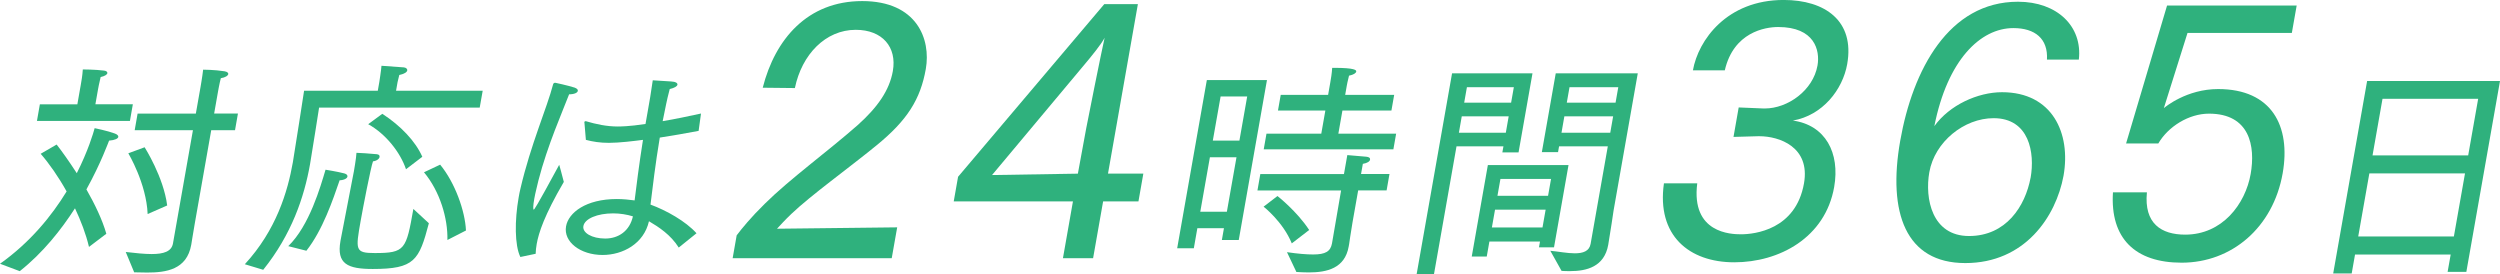
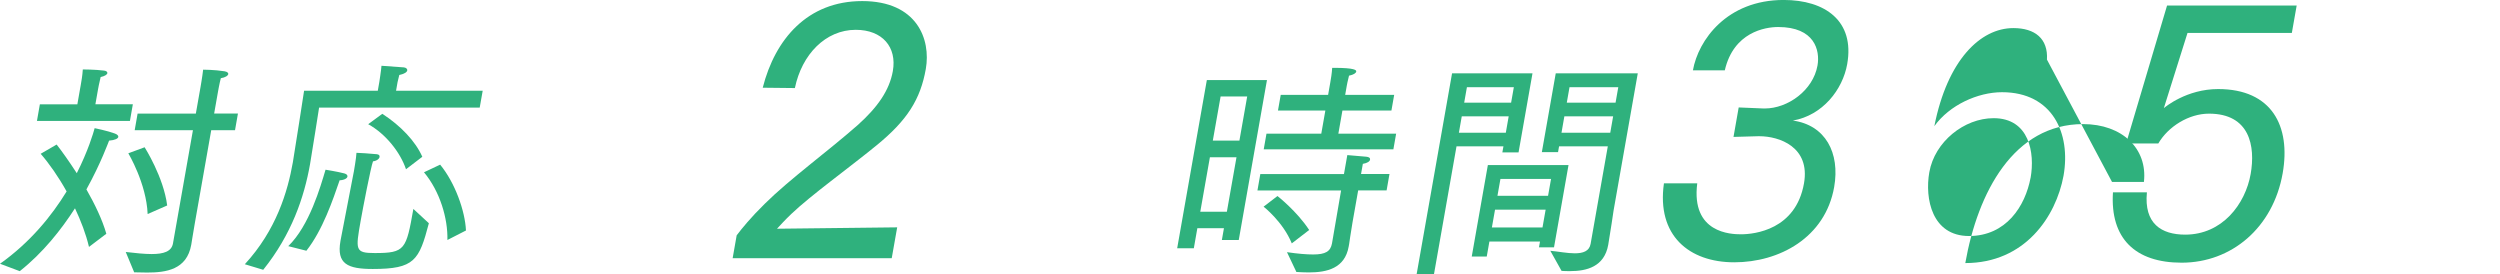
<svg xmlns="http://www.w3.org/2000/svg" id="_レイヤー_2" data-name="レイヤー 2" viewBox="0 0 651.54 71.45">
  <defs>
    <style>
      .cls-1 {
        isolation: isolate;
      }

      .cls-2 {
        fill: #2fb17d;
        stroke-width: 0px;
      }
    </style>
  </defs>
  <g id="_テキスト" data-name="テキスト">
    <g id="_対応は24時間365日_中国5県に配置された本社と14の事務所が_いつでも迅速に応答し_現場に駆けつけます" data-name="対応は24時間365日 中国5県に配置された本社と14の事務所が いつでも迅速に応答し 現場に駆けつけます" class="cls-1">
      <g class="cls-1">
        <path class="cls-2" d="m0,68.74c7.91-5.6,13.54-12.58,17.36-18.85-2.15-3.85-4.56-7.29-6.76-9.81l4.16-2.41c1.38,1.75,3.26,4.4,5.25,7.47,2.96-5.84,4.32-10.48,4.66-11.74,0,0,3.49.72,5.24,1.39.68.24.98.6.92.9-.07.42-.87.84-2.4.96-.19.42-2.11,5.84-5.91,12.71,2.16,3.79,4.15,7.89,5.19,11.56l-4.52,3.43c-.79-3.37-2.11-6.8-3.65-10.06-3.57,5.54-8.3,11.56-14.39,16.38l-5.14-1.93ZM10.4,27.19h9.76l.75-4.28s.05-.3.13-.72c.16-.9.45-2.53.54-4.09,0,0,3.19,0,5.55.3.59.06.9.36.85.66-.06.36-.62.78-1.75,1.02-.36,1.39-.68,3.19-.68,3.19l-.69,3.91h9.76l-.76,4.34H9.63l.76-4.34Zm22.36,38.48c2.6.3,4.9.54,6.77.54,3.13,0,5.18-.66,5.55-2.77l5.2-29.5h-15.18l.76-4.34h15.18l1.22-6.92s.48-2.71.68-4.52c0,0,2.95,0,5.59.42.7.12,1.01.42.96.72-.07.42-.76.9-1.94,1.08-.35,1.32-.71,3.37-.71,3.37l-1.03,5.84h6.2l-.76,4.34h-6.2l-4.28,24.27c-.52,2.95-.85,5.18-.93,5.6-1.15,6.5-6.57,7.23-11.51,7.23-1.14,0-2.28-.06-3.36-.06l-2.2-5.3Zm5.72-9.88c-.33-8.01-5.04-15.84-5.04-15.84l4.25-1.57s4.95,7.77,5.88,15.17l-5.09,2.23Z" />
        <path class="cls-2" d="m63.81,68.86c8.2-8.91,11.16-18.91,12.51-26.55.49-2.77,2.93-18.67,2.93-18.67h19.21l.41-2.35s.48-3.07.55-4.15c0,0,4.1.3,5.83.42.59.06.95.42.89.78-.07.42-.64.9-2.08,1.2-.17.6-.45,1.87-.45,1.87l-.39,2.23h22.58l-.78,4.4h-41.86s-1.92,12.28-2.36,14.75c-1.51,8.55-4.79,18.3-12.2,27.52l-4.8-1.45Zm11.31-4.7c5.52-5.36,8.39-15.47,9.72-19.93,0,0,3.05.48,4.89.96.63.18.88.48.82.84-.07.42-.76.9-2.04.96-1.72,5-4.39,12.95-8.66,18.36l-4.73-1.2Zm17.09-19.39s.65-3.67.69-4.94c.6,0,3.52.18,5.3.36.59.06.78.36.72.72-.08.48-.72,1.02-1.71,1.14-.56,1.44-2.67,12.4-3.21,15.47-1.35,7.65-1.49,8.43,3.69,8.43,7.89,0,8.17-.9,10.04-11.5l4.04,3.73c-2.55,9.69-3.73,11.92-14.63,11.92-6.56,0-9.46-1.32-8.41-7.29.01-.06.02-.12.03-.18l3.45-17.88Zm7.42-15.11c4.76,3.07,8.67,7.17,10.43,11.2l-4.25,3.25c-1.46-4.34-5.24-9.21-9.85-11.74l3.67-2.71Zm16.97,32.88c.14-5.6-1.93-12.64-6.1-17.64l4.21-1.99c3.87,4.7,6.49,12.04,6.73,17.16l-4.83,2.47Z" />
-         <path class="cls-2" d="m135.62,66.99c-1.51-3.07-1.5-9.57-.46-15.48.14-.78.28-1.57.46-2.29,2.72-11.68,6.89-20.95,8.54-27.28.1-.24.24-.36.48-.36h.12s3.14.66,5.02,1.26c.62.24.87.54.81.84-.08.48-.88.9-2.27.9-1.58,4.15-5.67,13.37-8,22.46-.3,1.38-.78,3.07-1.08,4.76-.34,1.93-.32,2.83-.14,2.83.12,0,.38-.12,6.64-11.68,0,0,.75,2.59,1.2,4.46-5.09,8.73-6.55,13.25-7.07,16.2-.15.84-.24,1.69-.27,2.53l-4,.84Zm16.7-34.92c-.04-.12-.03-.18-.02-.24.03-.18.1-.24.28-.24h.12c2.63.78,5.42,1.38,8.31,1.38.42,0,2.95,0,7.22-.66l.52-2.95c.49-2.77.96-5.42,1.37-8.43l4.77.3c1.19.06,1.73.42,1.66.84-.07.42-.75.84-2.01,1.14-.38,1.45-.8,3.19-.93,3.91-.33,1.51-.59,3.01-.91,4.46,3.23-.54,6.61-1.26,9.99-1.99l-.62,4.52c-3.49.66-6.91,1.26-10.12,1.75-1.16,6.92-1.86,12.95-2.42,17.46,4.13,1.51,9.17,4.34,11.99,7.47l-4.63,3.73c-2.07-3.31-5.2-5.36-7.76-6.86-1.33,5.84-6.79,8.79-12.09,8.79-5.78,0-10.24-3.43-9.52-7.47.63-3.55,5.17-7.11,13.24-7.11,1.63,0,3.28.18,4.63.36.42-3.43,1.16-9.33,2.18-15.78-2.28.3-6.22.78-8.87.78-2.29,0-4.22-.3-6.01-.78l-.37-4.4Zm7.47,23.54c-4.1,0-7.41,1.38-7.75,3.31-.31,1.75,2.2,3.25,5.69,3.25s6.37-1.99,7.22-5.78c-1.54-.48-3.35-.78-5.16-.78Z" />
        <path class="cls-2" d="m191.99,61.33c1.3-1.72,3.72-4.7,7.32-8.22,6.46-6.41,16.41-13.64,24.21-20.5,5.15-4.61,8.28-9.03,9.17-14.09,1.1-6.23-2.71-10.75-9.67-10.75-7.86,0-14.05,6.41-15.86,15.18l-8.38-.09c3.22-12.65,11.66-22.58,25.93-22.58s17.94,9.94,16.57,17.7c-1.39,7.86-4.8,13.37-12.91,19.96-7.18,5.87-17,12.92-22.11,17.79-1.63,1.54-3.09,3.16-3.76,3.88l31.32-.36-1.42,8.04h-41.46l1.05-5.96Z" />
-         <path class="cls-2" d="m249.69,46.07L287.79,1.08h8.76l-7.79,44.17h9.21l-1.27,7.23h-9.21l-2.61,14.81h-7.86l2.61-14.81h-31.07l1.13-6.41Zm31.22-.81l2.16-11.74c.24-1.35,4.02-20.23,4.81-23.67-.83,1.63-3.48,4.88-5.31,7.05l-24.03,28.72,22.38-.36Z" />
        <path class="cls-2" d="m314.53,20.87h15.66l-7.35,41.67h-4.4l.54-3.07h-6.93l-.92,5.24h-4.34l7.73-43.83Zm5.21,34.32l2.51-14.21h-6.93l-2.51,14.21h6.93Zm3.27-18.55l2.03-11.5h-6.93l-2.03,11.5h6.93Zm12.4,29.08c2.88.42,5.13.6,6.82.6,3.19,0,4.53-.78,4.91-2.89l2.37-13.79h-21.8l.75-4.28h21.8l.87-4.94s3.68.3,4.92.42c.77.06,1.08.36,1.01.78-.07.42-.7.9-1.88,1.08l-.47,2.65h7.41l-.75,4.28h-7.41l-1.48,8.37c-.52,2.95-.79,5.18-.87,5.6-.04.24-.07.42-.12.66-1,5.66-5.65,6.74-10.4,6.74-1.08,0-2.16-.06-3.23-.12l-2.46-5.18Zm-2.48-14.63s5.08,3.97,8.26,8.85l-4.53,3.49c-2.31-5.66-7.35-9.57-7.35-9.57l3.62-2.77Zm-2.85-16.26h14.27l1.06-6.02h-12.35l.72-4.09h12.35s.49-2.77.56-3.19c.16-.9.42-2.41.5-3.85h.48c5.42,0,5.86.6,5.79.96-.07.42-.69.84-1.88,1.08-.32,1.14-.59,2.65-.59,2.65l-.41,2.35h12.77l-.72,4.09h-12.77l-1.06,6.02h15.06l-.72,4.09h-33.79l.72-4.09Z" />
        <path class="cls-2" d="m378.43,19.12h20.96l-3.63,20.59h-4.22l.28-1.57h-12.23l-5.87,33.3h-4.52l9.23-52.33Zm14.01,15.47l.75-4.28h-12.23l-.75,4.28h12.23Zm1.38-7.83l.71-4.03h-12.23l-.71,4.03h12.23Zm-6.06,16.26h21.02l-3.78,21.44h-3.92l.27-1.51h-13.19l-.69,3.91h-3.91l4.2-23.84Zm14.24,16.26l.82-4.64h-13.19l-.82,4.64h13.19Zm1.45-8.25l.78-4.4h-13.19l-.78,4.4h13.19Zm15.58-12.89h-12.71l-.27,1.51h-4.22l3.62-20.53h21.38l-6.31,35.77s-.88,6.02-1.39,8.91c-1.01,5.72-5.61,6.86-9.94,6.86-.78,0-1.51,0-2.22-.06,0,0-2.47-4.46-2.93-5.24,2.02.18,4.4.66,6.39.66,2.11,0,3.77-.54,4.11-2.47l4.48-25.41Zm.63-3.55l.75-4.28h-12.71l-.75,4.28h12.71Zm1.38-7.83l.71-4.03h-12.71l-.71,4.03h12.71Z" />
        <path class="cls-2" d="m442.33,47.78c-1.66,13.01,8.86,13.28,11.39,13.28,3.52,0,14.3-1.17,16.43-13.28,1.67-9.48-6.42-12.28-11.65-12.28h-.27l-6.45.18,1.35-7.68,6.46.27h.36c5.96,0,12.57-4.7,13.72-11.2.7-3.97-.76-10.03-10.25-10.03-3.43,0-11.62,1.35-13.91,11.29h-8.31c1.39-7.86,8.83-18.34,23.65-18.34,10.75,0,18.56,5.42,16.56,16.71-1.18,6.68-6.42,13.37-14.16,14.72,8.46,1.17,12.34,8.4,10.76,17.34-2.33,13.19-14.3,19.6-26.04,19.6s-20.27-6.96-18.32-20.59h8.67Z" />
-         <path class="cls-2" d="m533.47,15.54c.32-5.42-3.07-8.22-8.76-8.22-8.58,0-17.18,8.31-20.59,25.56,3.95-5.51,11.32-8.85,17.64-8.85,13.1,0,17.99,10.66,16.03,21.77-1.97,10.66-10.07,22.76-25.6,22.76s-20.27-13.1-16.96-31.89c3.25-18.43,12.62-36.22,30.69-36.22,10.21,0,16.85,6.41,15.86,15.08h-8.31Zm-4.26,30.8c1.15-6.5-.33-15.54-9.64-15.54-7.68,0-15.36,6.14-16.76,14.09-1.21,6.86.68,16.62,10.35,16.62s14.65-7.77,16.04-15.18Z" />
+         <path class="cls-2" d="m533.47,15.54c.32-5.42-3.07-8.22-8.76-8.22-8.58,0-17.18,8.31-20.59,25.56,3.95-5.51,11.32-8.85,17.64-8.85,13.1,0,17.99,10.66,16.03,21.77-1.97,10.66-10.07,22.76-25.6,22.76c3.25-18.43,12.62-36.22,30.69-36.22,10.21,0,16.85,6.41,15.86,15.08h-8.31Zm-4.26,30.8c1.15-6.5-.33-15.54-9.64-15.54-7.68,0-15.36,6.14-16.76,14.09-1.21,6.86.68,16.62,10.35,16.62s14.65-7.77,16.04-15.18Z" />
        <path class="cls-2" d="m559.52,50.13c-.8,8.13,3.75,11.02,9.98,11.02,9.67,0,15.67-7.95,17.06-15.81,1.27-7.23-.21-15.72-10.87-15.72-5.24,0-10.62,3.34-13.2,7.77h-8.4l10.68-35.95h33.78l-1.26,7.14h-27.19l-6.17,19.6c.32-.27,5.93-4.97,14.15-4.97,14,0,18.98,9.67,16.82,21.95-2.5,14.18-13.32,23.3-26.33,23.3-12.1,0-18.67-6.32-17.9-18.34h8.85Z" />
-         <path class="cls-2" d="m616.91,21.11h34.63l-8.77,49.74h-4.88l.8-4.52h-24.93l-.87,4.94h-4.82l8.84-50.16Zm22.61,40.52l2.9-16.44h-24.93l-2.9,16.44h24.93Zm3.73-21.13l2.6-14.75h-24.93l-2.6,14.75h24.93Z" />
      </g>
    </g>
  </g>
</svg>